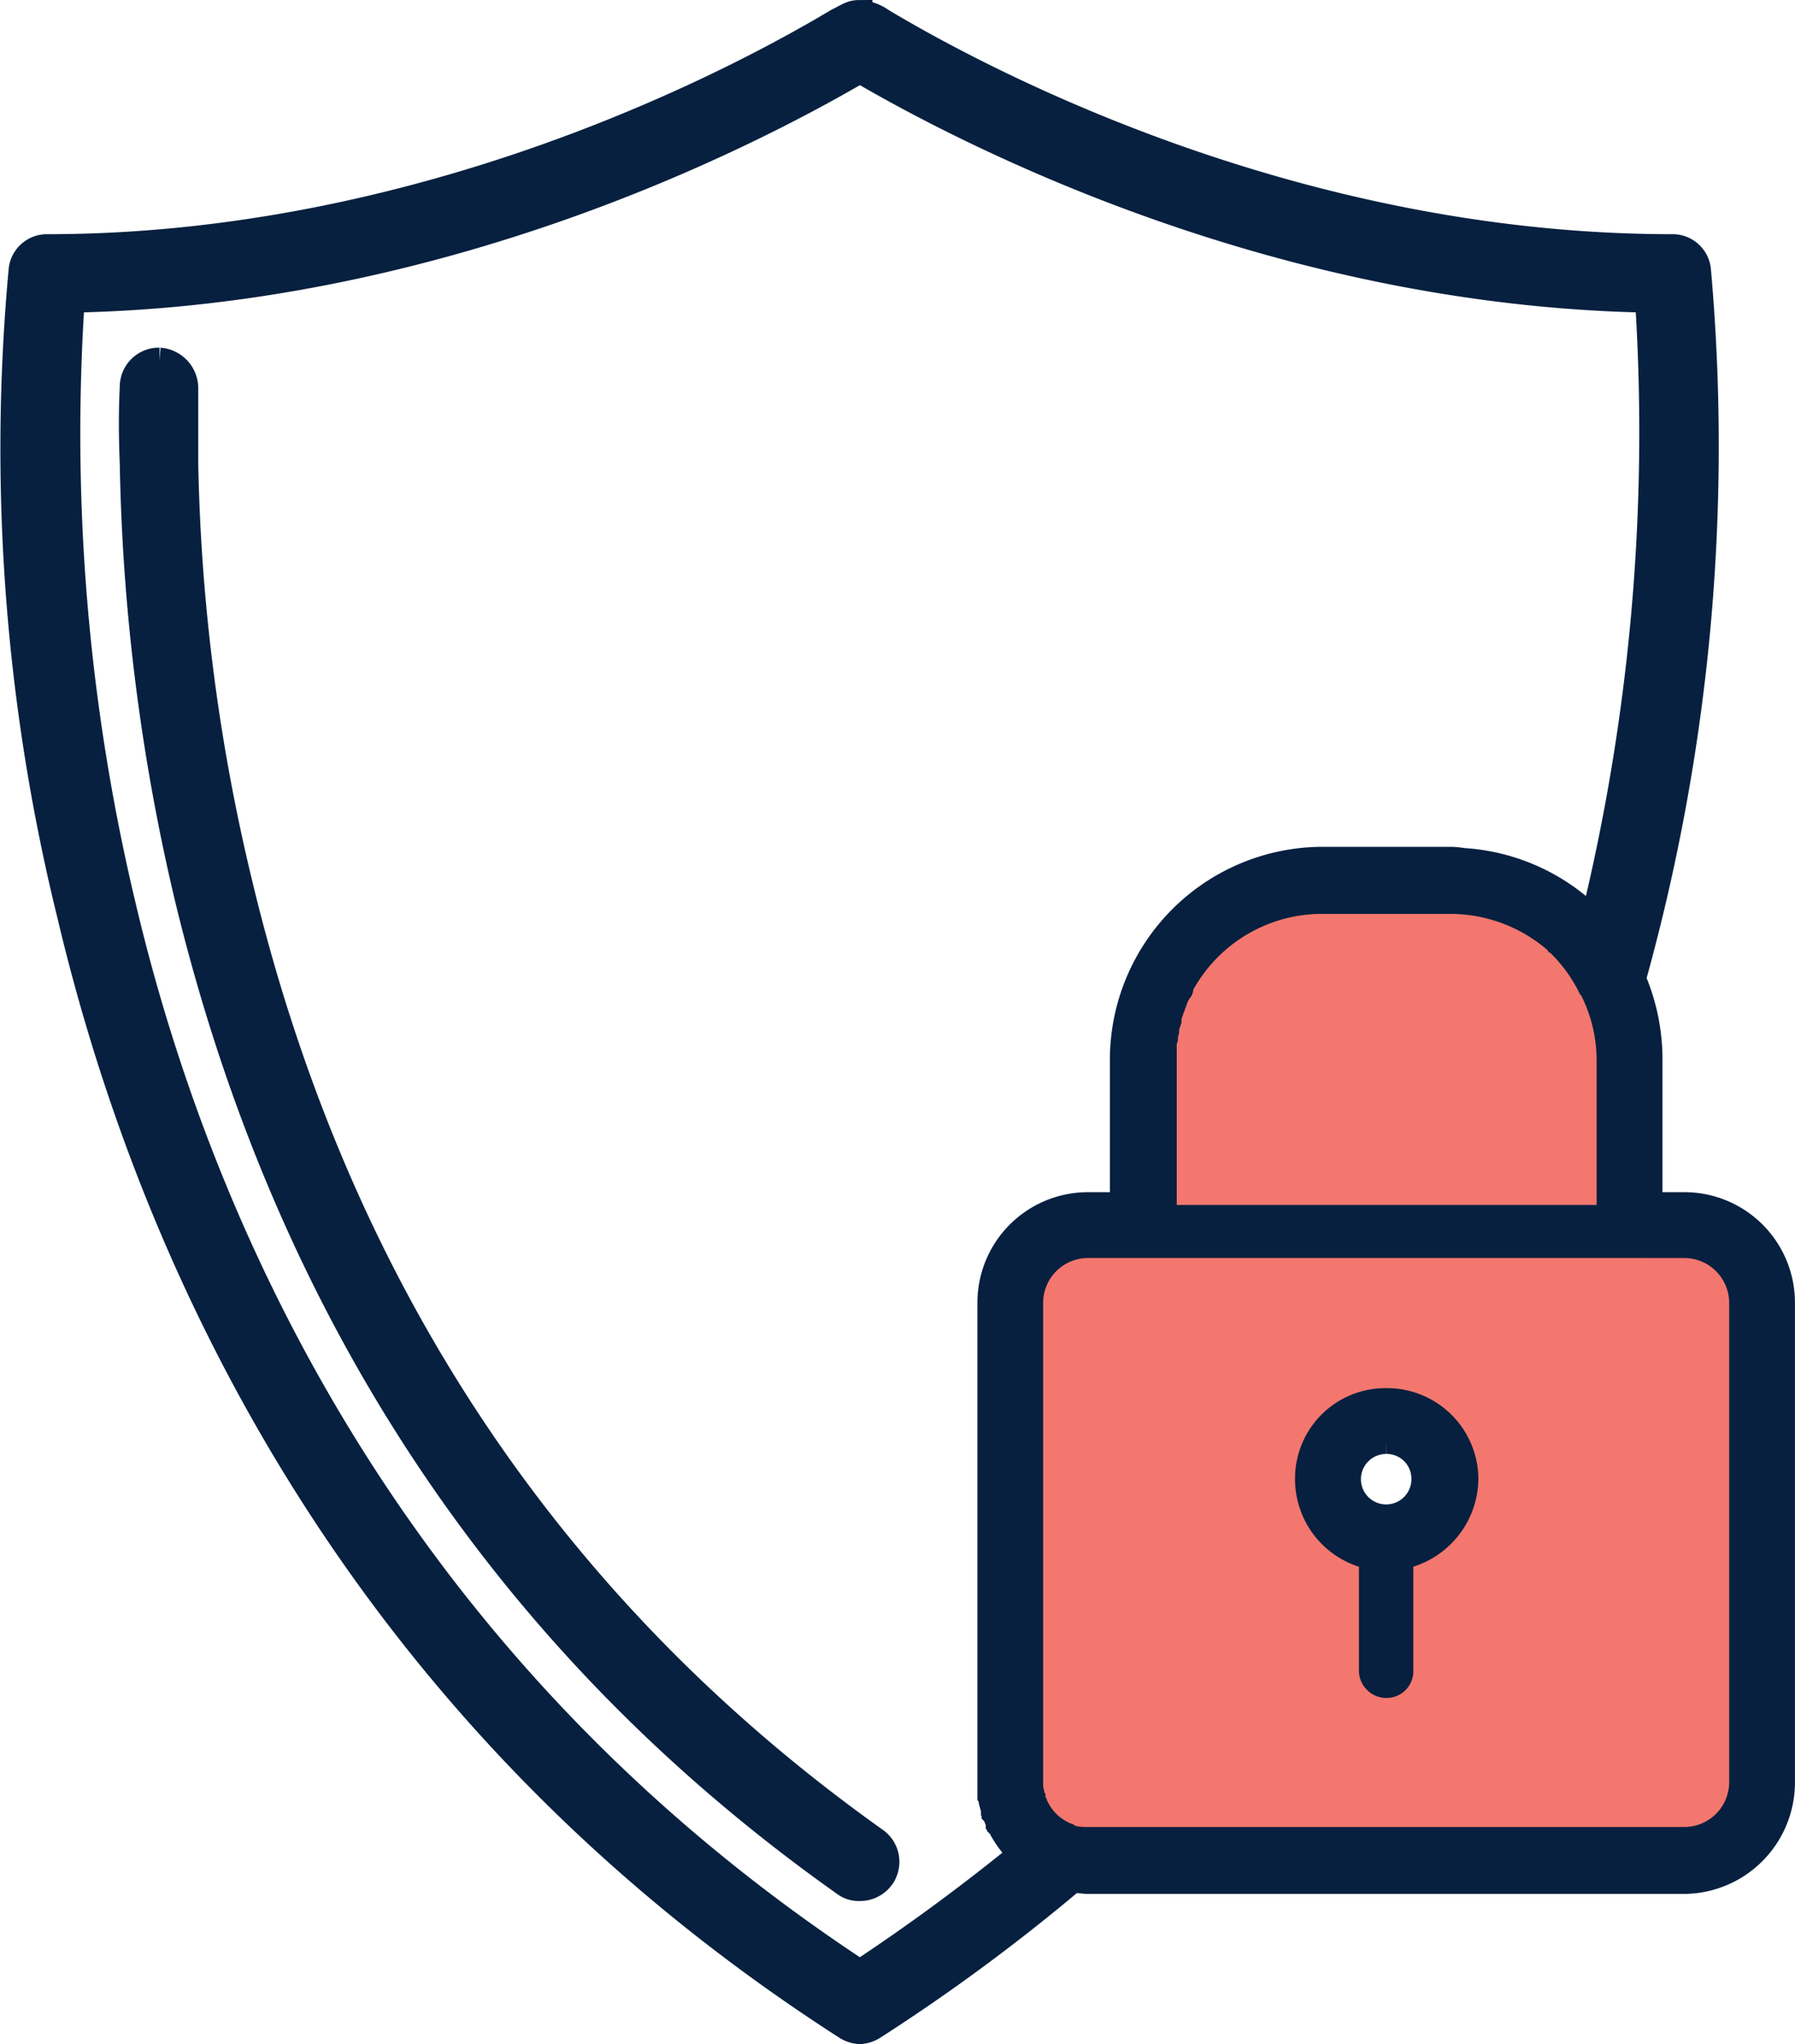
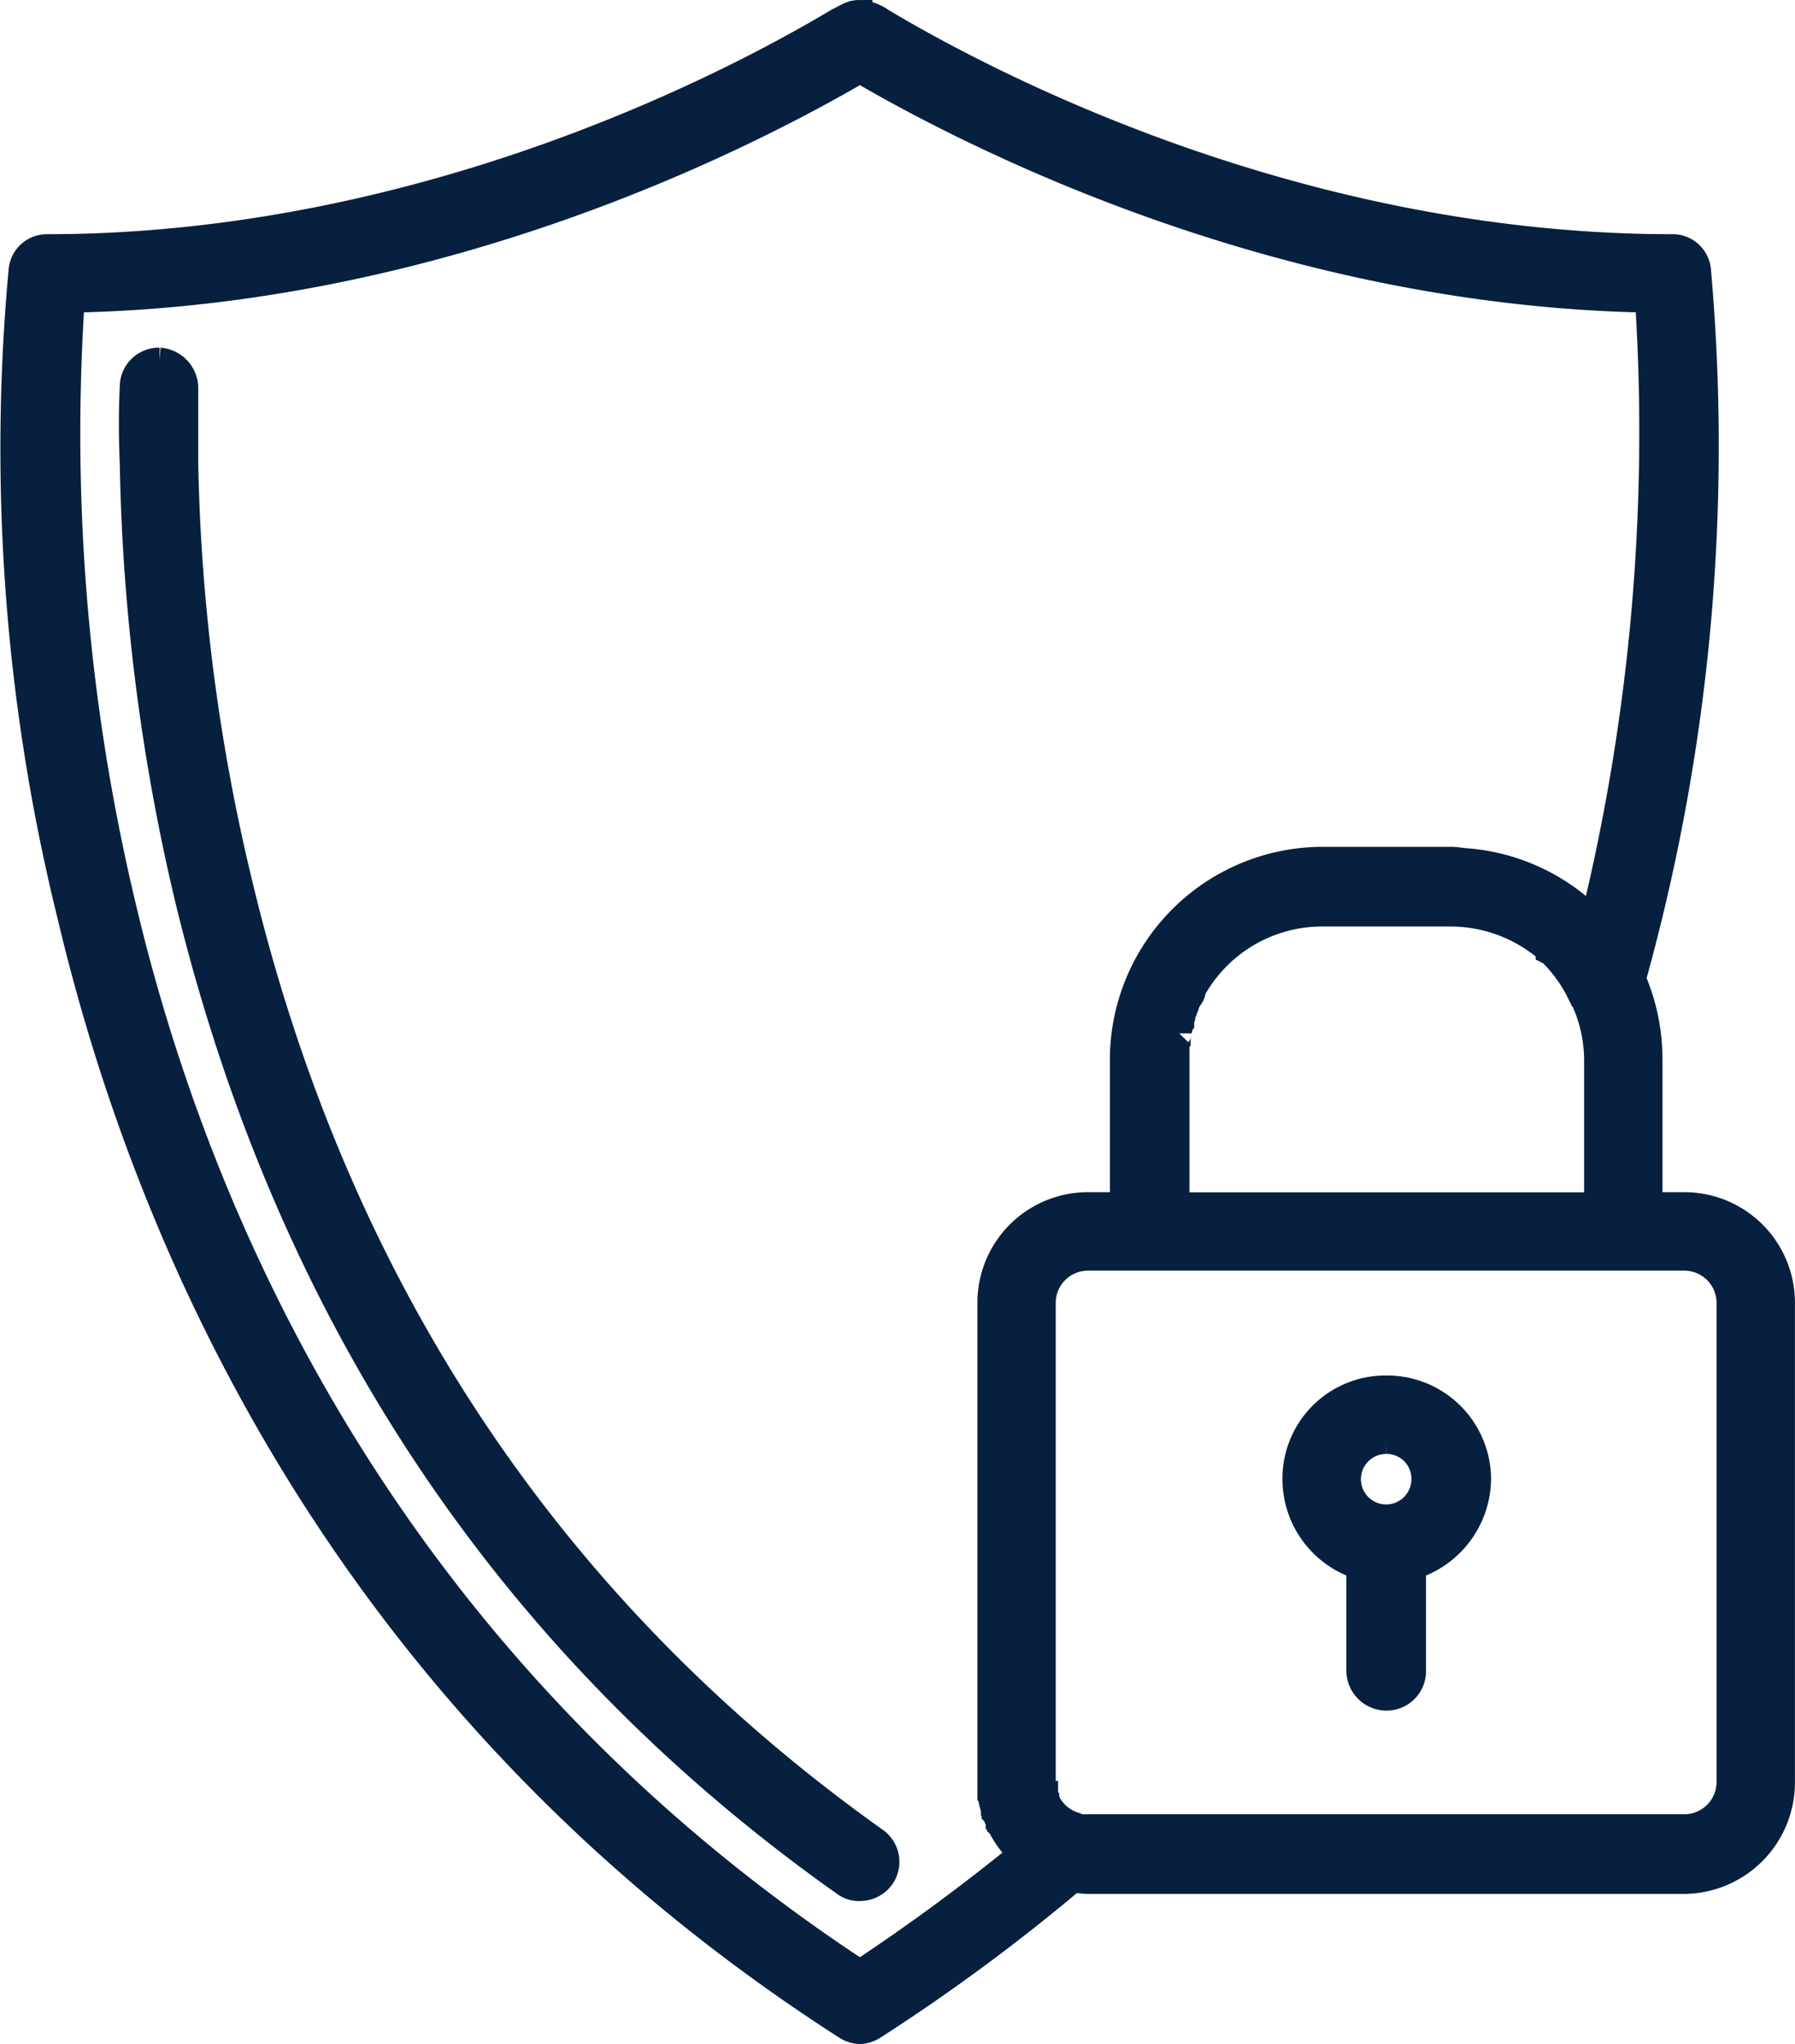
<svg xmlns="http://www.w3.org/2000/svg" width="71.123" height="81" viewBox="0 0 71.123 81">
  <g id="Group_4552" data-name="Group 4552" transform="translate(-1040.074 -887.313)">
    <path id="Path_1448" data-name="Path 1448" d="M159.312,66.784a1.09,1.09,0,0,1-1.078-1.078V61.582a3.645,3.645,0,0,1-2.531-3.468,3.581,3.581,0,0,1,3.609-3.609,3.62,3.62,0,0,1,3.656,3.609,3.686,3.686,0,0,1-2.578,3.468v4.124A1.061,1.061,0,0,1,159.312,66.784ZM138.456,80a1.148,1.148,0,0,1-.562-.187C118.07,67.065,110.243,48.834,107.15,35.759a77.124,77.124,0,0,1-1.922-25.542,1.022,1.022,0,0,1,1.031-.937c14.575,0,26.76-6.233,31.306-8.951.469-.234.562-.328.89-.328a1.737,1.737,0,0,1,.89.328c4.546,2.718,16.731,8.951,31.306,8.951a1.022,1.022,0,0,1,1.031.937,78.7,78.7,0,0,1-2.578,28.073,8.075,8.075,0,0,1,.656,3.187v5.764h1.359a3.88,3.88,0,0,1,3.89,3.89V70.111a3.92,3.92,0,0,1-3.89,3.937H147.5c-.187,0-.422-.047-.609-.047a75.888,75.888,0,0,1-7.873,5.811A1.148,1.148,0,0,1,138.456,80Zm28.588-41.054A.046.046,0,0,0,167,38.9a5.825,5.825,0,0,0-1.172-1.64l-.094-.047v-.047a5.912,5.912,0,0,0-3.843-1.453h-5.108a5.836,5.836,0,0,0-5.108,3h0a.666.666,0,0,1-.094.281h0a.942.942,0,0,0-.187.375h0c-.047.094-.047.141-.094.234,0,.047-.047.094-.047.141h0a.172.172,0,0,1-.047.141h0v.141h0a.172.172,0,0,0-.047.141h0c0,.047-.047.094-.047.141h0v.141h0a.172.172,0,0,0-.047.141h0v.141h0a.172.172,0,0,0-.047.141h0v.141h0v.141h0v.187h0v.141h0v5.764h16.637V41.476A5.757,5.757,0,0,0,167.044,38.946ZM145.861,70.814a.164.164,0,0,1,.047.094h0a1.759,1.759,0,0,0,1.031.89l.047.047a2.1,2.1,0,0,0,.516.047h23.62a1.78,1.78,0,0,0,1.781-1.781V51.131a1.78,1.78,0,0,0-1.781-1.781H147.5a1.78,1.78,0,0,0-1.781,1.781V70.111a1.032,1.032,0,0,0,.047.375h0v.047h0a.046.046,0,0,0,.047.047h0v.047h0v.047h0v.047h0l.047.047h0ZM107.244,11.388a80.571,80.571,0,0,0,2.015,23.948c2.953,12.56,10.451,29.994,29.2,42.32,2.2-1.453,4.359-3.046,6.374-4.687a4.2,4.2,0,0,1-.7-.89h0v-.047l-.047-.047h0l-.047-.094h0l-.047-.047V71.8h0l-.047-.047h0v-.094h0a.358.358,0,0,1-.094-.234l-.047-.047a.172.172,0,0,0-.047-.141v-.047a2.993,2.993,0,0,1-.094-.328h0v-.094h0v-.047h0v-.047l-.047-.047V70.58h0v-.141h0v-.047h0V70.3h0v-.094h0V51.131a3.88,3.88,0,0,1,3.89-3.89h1.359V41.476a7.941,7.941,0,0,1,7.92-7.92h5.108a3.823,3.823,0,0,1,.469.047,7.923,7.923,0,0,1,5.155,2.343,81.527,81.527,0,0,0,2.156-24.558c-14.482-.281-26.479-6.327-31.213-9.092-4.733,2.765-16.731,8.811-31.213,9.092Zm31.213,62.941a.942.942,0,0,1-.609-.187c-13.31-9.42-22.074-22.589-26.057-39.133A80.634,80.634,0,0,1,109.634,17.9c-.047-1.172-.047-2.156,0-3.046a1.051,1.051,0,0,1,1.031-1.078h.047a1.115,1.115,0,0,1,1.031,1.078v3A76.772,76.772,0,0,0,113.9,34.54c3.843,16.028,12.326,28.729,25.167,37.868a1.054,1.054,0,0,1,.281,1.453A1.071,1.071,0,0,1,138.456,74.329Zm20.855-17.715a1.5,1.5,0,1,0,1.5,1.5A1.48,1.48,0,0,0,159.312,56.614Z" transform="translate(935.686 887.813)" fill="#07203f" stroke="#07203f" stroke-width="1" fill-rule="evenodd" />
-     <path id="Path_1449" data-name="Path 1449" d="M981.952,765Zm-.094.281Zm-.188.375Zm-.141.375Zm-.047.141Zm0,.141Zm-.047.141Zm-.047.141Zm0,.141Zm-.047.141Zm0,.141Zm-.047.141Zm0,.141Zm0,.141Zm0,.188Zm0,5.905h16.637v-5.765a5.757,5.757,0,0,0-.609-2.531l-.047-.047a5.835,5.835,0,0,0-1.172-1.64l-.094-.047v-.047A5.913,5.913,0,0,0,992.169,762H987.06a5.836,5.836,0,0,0-5.108,3,.665.665,0,0,1-.094.281.944.944,0,0,0-.188.375c-.047.094-.047.141-.094.234l-.047.141-.047.141v.141l-.047.141-.047.141v.141l-.047.141v.141l-.047.141v6.374ZM993.246,784.4a3.687,3.687,0,0,1-2.578,3.468v4.124a1.06,1.06,0,0,1-1.078,1.078,1.09,1.09,0,0,1-1.078-1.078V787.87a3.645,3.645,0,0,1-2.531-3.468,3.581,3.581,0,0,1,3.609-3.609A3.62,3.62,0,0,1,993.246,784.4Zm-17.153,12.466Zm22.871-21.23H977.781A1.78,1.78,0,0,0,976,777.419V796.4a1.032,1.032,0,0,0,.047.375h0v.047h0l.047.047v.047h0v.047h0v.047h0l.047.047h0v.047l.047.094h0a1.759,1.759,0,0,0,1.031.891l.047.047a2.1,2.1,0,0,0,.516.047h23.62a1.78,1.78,0,0,0,1.781-1.781V777.419a1.78,1.78,0,0,0-1.781-1.781Z" transform="translate(105.406 161.526)" fill="#f3776e" fill-rule="evenodd" />
  </g>
</svg>